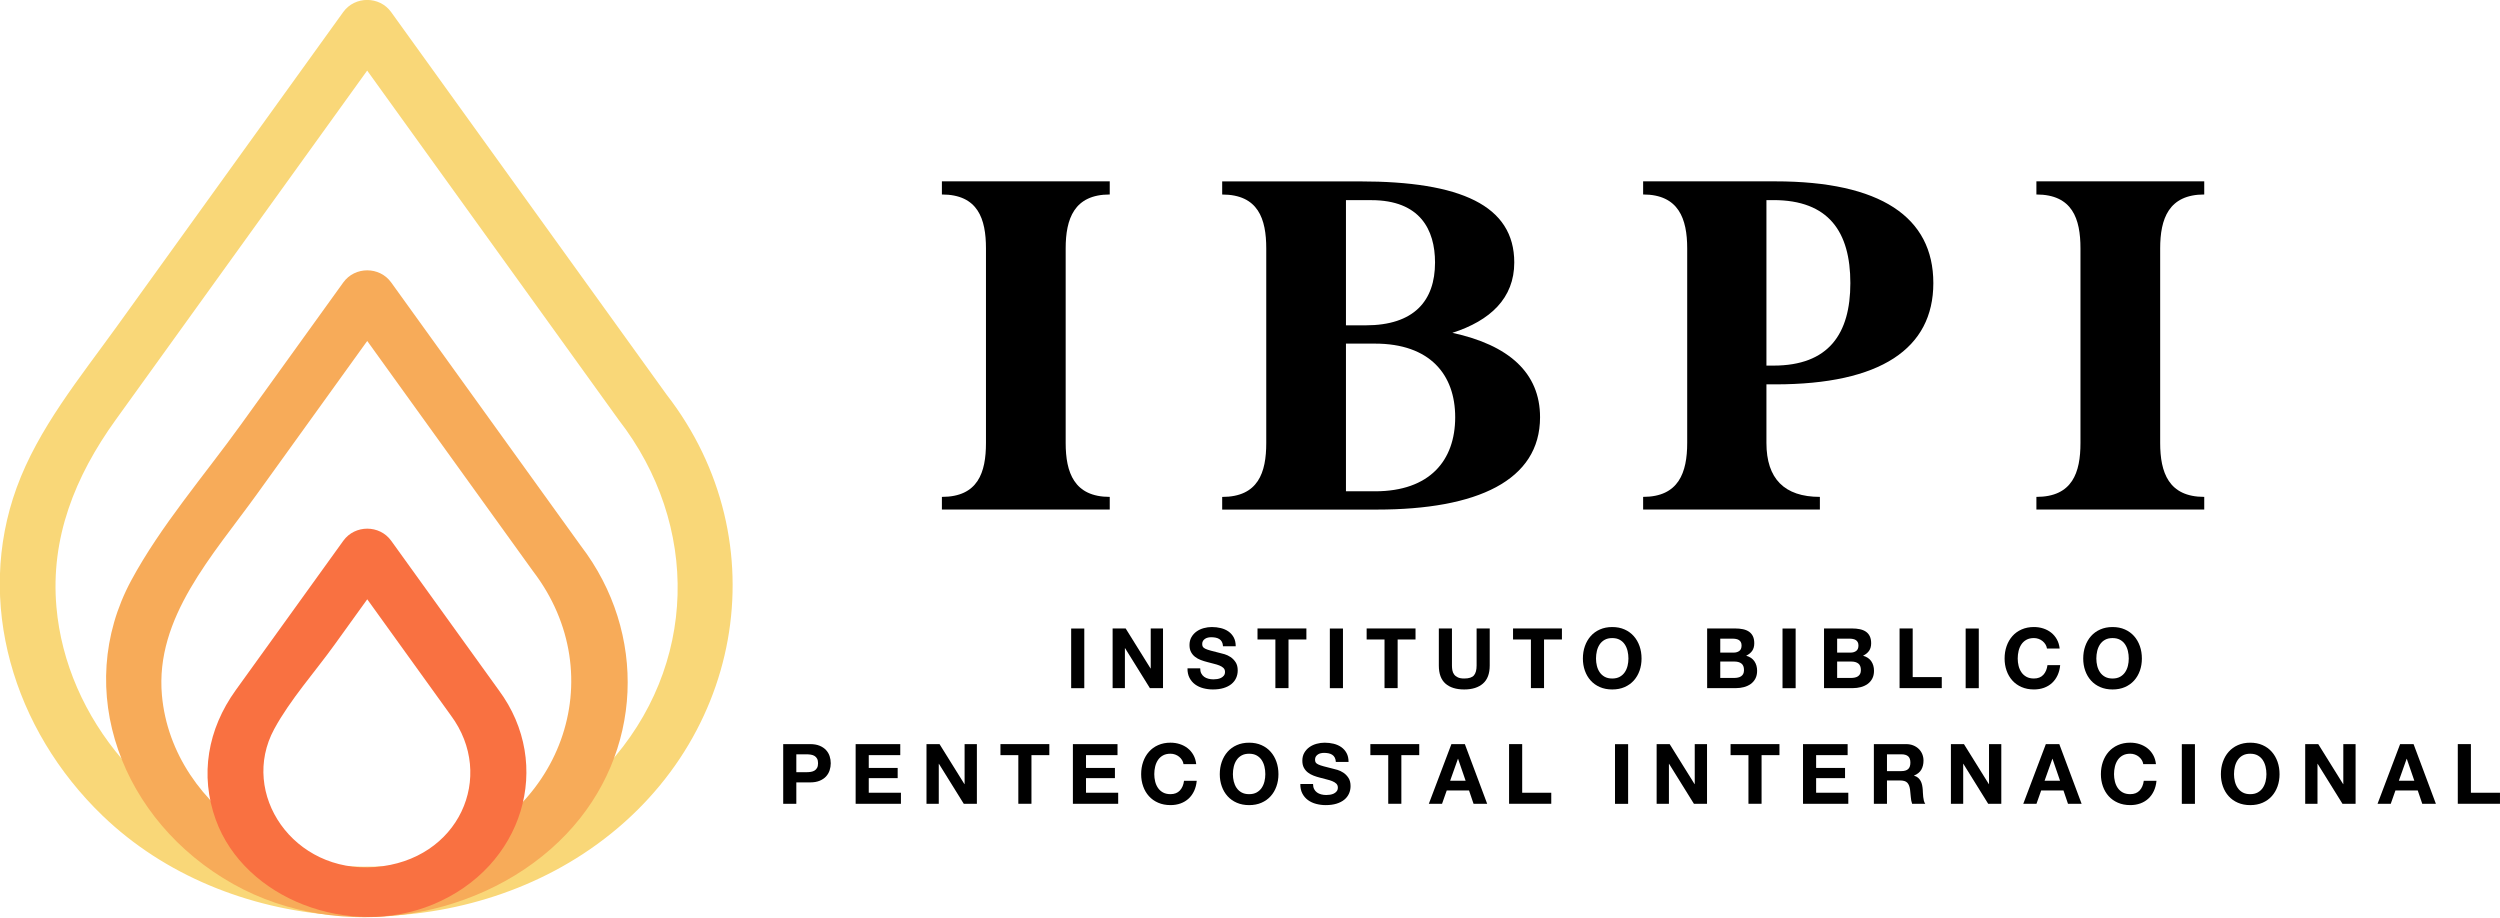
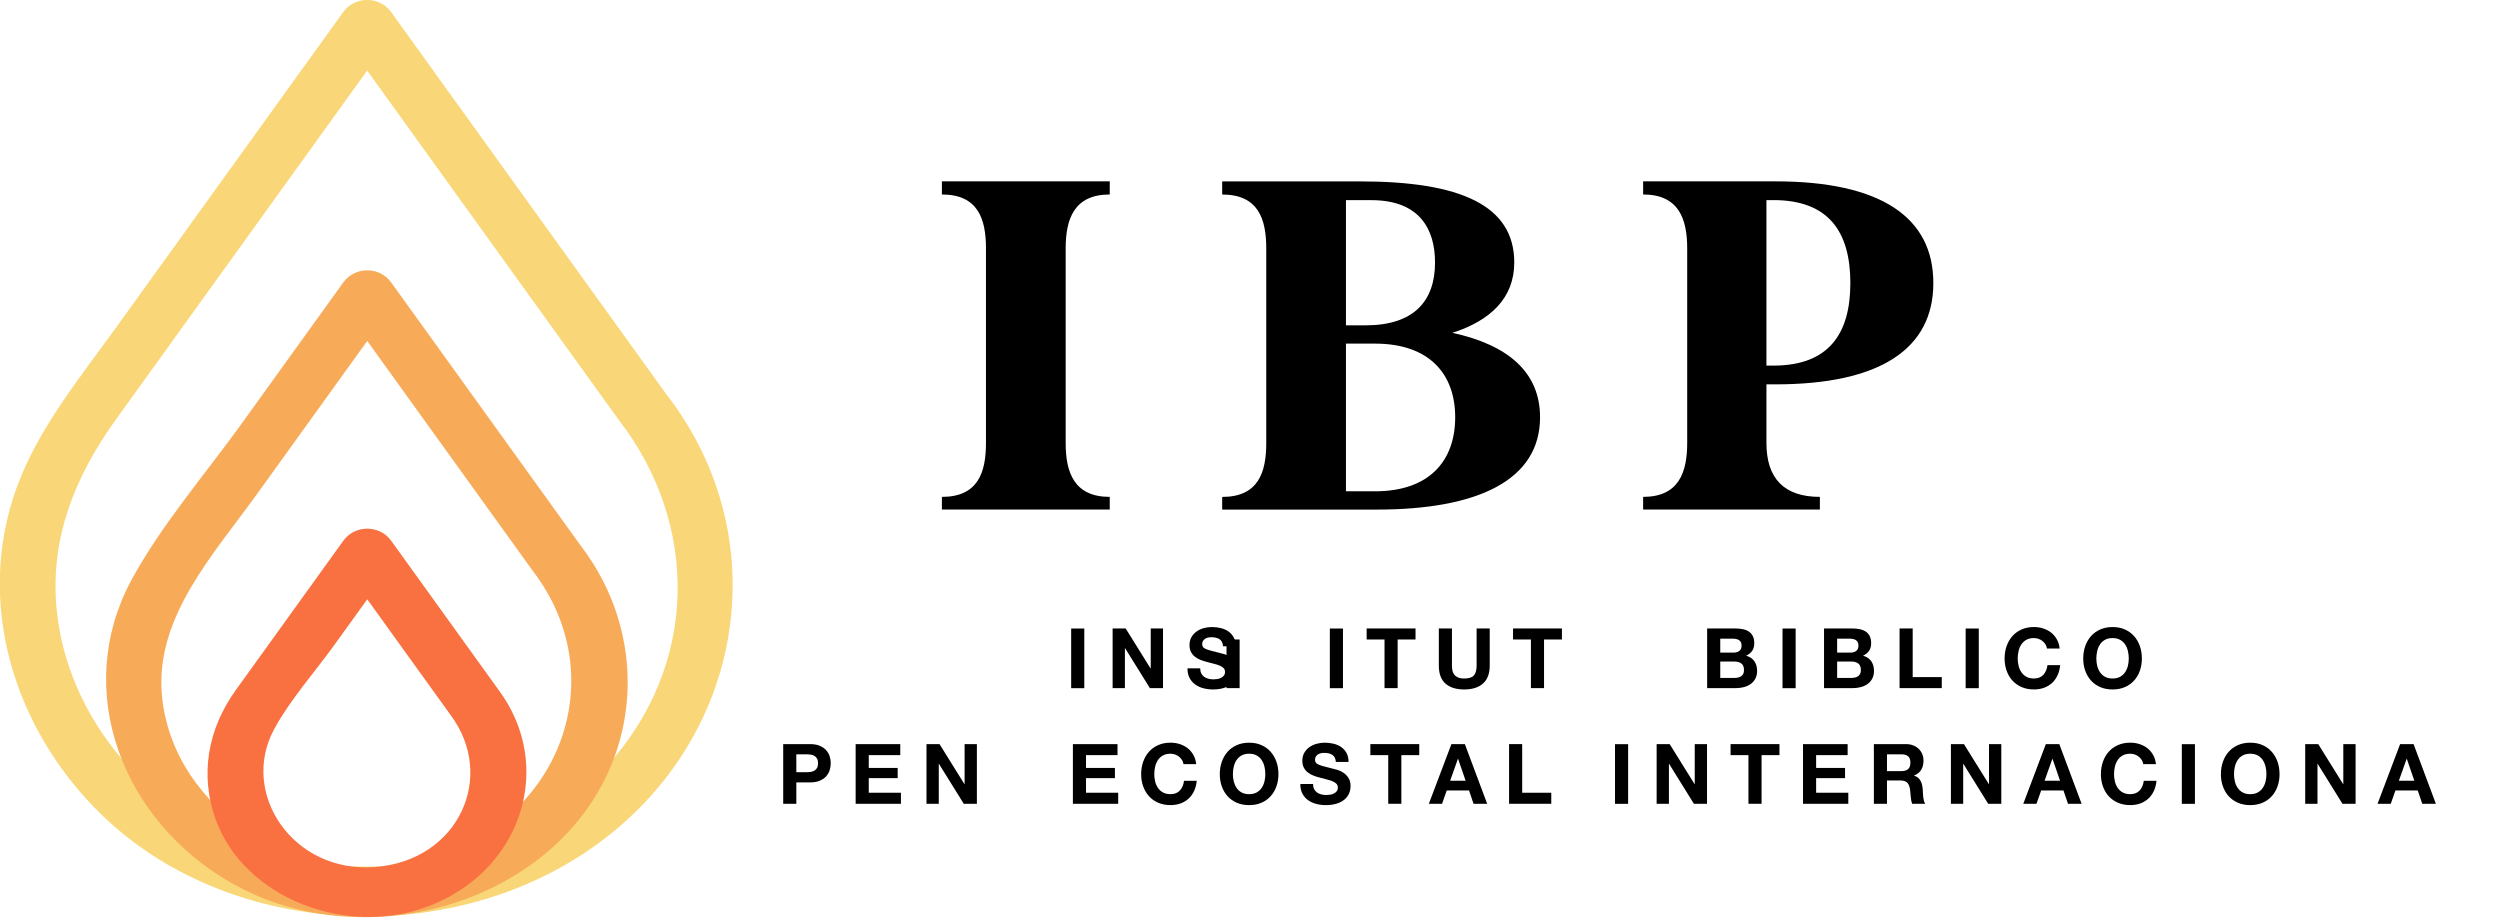
<svg xmlns="http://www.w3.org/2000/svg" clip-rule="evenodd" fill-rule="evenodd" stroke-linejoin="round" stroke-miterlimit="2" viewBox="0 0 1577 579">
  <path d="m0 259.631c-36.054 39.463-95.561 53.905-149.142 38.854-52.784-14.828-90.299-59.883-94.6-109.125-2.667-30.492 8.122-57.691 26.252-82.868 3.829-5.316 7.657-10.633 11.487-15.954 33.272-46.208 66.548-92.419 99.82-138.625 37.102 51.526 74.206 103.055 111.308 154.581 36.07 46.488 35.205 108.996-5.125 153.137m26.32-164.325c-40.633-56.434-81.269-112.868-121.904-169.303-5.142-7.143-16.053-7.143-21.195 0-33.351 46.314-66.7 92.63-100.049 138.946-16.535 22.957-34.977 45.384-44.524 71.617-18.394 50.539-1.653 106.975 38.055 145.198 54.834 52.781 148.242 59.007 212.522 17.016 71.357-46.613 87.489-138.524 37.095-203.474" fill="#f9d778" fill-rule="nonzero" transform="matrix(1.425 0 0 1.425 382.924 113.042)" />
  <path d="m0 224.984c-55.12 15.702-112.595-21.533-117.19-72.665-3.091-34.41 22.532-61.943 42.107-89.124 16.259-22.58 32.518-45.159 48.773-67.737 24.439 33.94 48.877 67.879 73.314 101.818 35.553 46.388 13.195 110.561-47.004 127.708m68.202-138.897c-27.971-38.846-55.941-77.691-83.913-116.536-5.142-7.144-16.053-7.144-21.195 0-15.092 20.955-30.184 41.914-45.274 62.872-16.162 22.445-35.57 44.871-48.581 69.015-26.102 48.428-4.465 106.614 45.165 134.447 47.592 26.692 111.617 15.561 147.485-22.197 34.043-35.847 35.856-89.054 6.313-127.601" fill="#f7ab59" fill-rule="nonzero" transform="matrix(1.425 0 0 1.425 269.143 221.55)" />
  <path d="m0 119.756c-36.206 2.842-60.092-32.54-44.655-61.035 7.059-13.03 17.947-25.189 26.673-37.307 4.845-6.726 9.691-13.455 14.534-20.181 12.336 17.135 24.675 34.269 37.011 51.402 20.021 26.961 3.676 64.199-33.563 67.121m54.761-78.311c-15.871-22.039-31.74-44.081-47.611-66.12-5.141-7.143-16.052-7.141-21.194 0-11.759 16.329-23.516 32.655-35.274 48.982-4.116 5.714-8.228 11.43-12.346 17.144-12.442 17.281-15.977 37.607-8.85 57.317 12.722 35.188 59.134 52.806 96.089 37.574 40.175-16.559 53.664-61.933 29.186-94.897" fill="#f97141" fill-rule="nonzero" transform="matrix(1.425 0 0 1.425 236.577 376.278)" />
  <path d="m0-57.106v57.245c0 8.69 2.483 15.862 12.966 15.862v3.725h-49.382v-3.725c10.622 0 12.966-7.172 12.966-15.862v-57.245c0-8.69-2.344-15.863-12.966-15.863v-3.863h49.382v3.863c-10.483 0-12.966 7.173-12.966 15.863" fill-rule="nonzero" transform="matrix(2.144 0 0 2.144 672.226 279.129)" />
  <path d="m0 42.21c0-12.553-7.449-21.656-23.588-21.656h-8.552v43.45h8.552c16.139 0 23.588-9.104 23.588-21.794m-32.14-63.866v36.83h5.793c14.208 0 20.415-7.173 20.415-18.485 0-9.655-4.414-18.345-18.759-18.345zm57.107 63.866c0 18.622-18.484 27.174-48.003 27.174h-45.52v-3.725c10.621 0 12.966-7.173 12.966-15.862v-57.245c0-8.691-2.345-15.863-12.966-15.863v-3.863h40.554c29.519 0 45.382 7.035 45.382 23.863 0 10.484-7.035 17.105-18.208 20.692 16.553 3.586 25.795 11.725 25.795 24.829" fill-rule="nonzero" transform="matrix(2.144 0 0 2.144 917.936 172.686)" />
  <path d="m0-85.522v48.692h2.069c16.277 0 22.622-9.379 22.622-24.277 0-15.035-6.345-24.415-22.622-24.415zm0 54.21v17.243c0 10.484 5.241 15.862 15.725 15.862v3.725h-52.003v-3.725c10.483 0 12.966-7.172 12.966-15.862v-57.245c0-8.69-2.483-15.863-12.966-15.863v-3.863h38.899c30.899 0 46.485 10.484 46.485 29.933 0 19.312-15.586 29.795-46.485 29.795z" fill-rule="nonzero" transform="matrix(2.144 0 0 2.144 1114.266 309.584)" />
-   <path d="m0-57.106v57.245c0 8.69 2.482 15.862 12.966 15.862v3.725h-49.382v-3.725c10.621 0 12.966-7.172 12.966-15.862v-57.245c0-8.69-2.345-15.863-12.966-15.863v-3.863h49.382v3.863c-10.484 0-12.966 7.173-12.966 15.863" fill-rule="nonzero" transform="matrix(2.144 0 0 2.144 1362.636 279.129)" />
  <path d="m180.556 120.185h1.986v9.032h-1.986z" transform="matrix(-4.167 0 0 4.167 1436.346 -104.338)" />
  <path d="m0-9.032 3.77 6.06h.025v-6.06h1.86v9.032h-1.987l-3.756-6.047h-.026v6.047h-1.859v-9.032z" fill-rule="nonzero" transform="matrix(4.167 0 0 4.167 710.066 434.067)" />
  <path d="m0 4.592c.11.211.255.382.437.513.181.131.394.227.639.291.244.062.497.094.758.094.178 0 .367-.014.57-.044.202-.03.392-.086.569-.17.177-.085.324-.201.443-.349.118-.148.177-.335.177-.563 0-.244-.078-.442-.234-.594s-.36-.279-.614-.379c-.253-.102-.539-.191-.86-.266-.321-.076-.645-.16-.974-.254-.337-.084-.666-.187-.987-.309-.32-.122-.607-.281-.86-.475-.253-.193-.458-.436-.613-.726-.157-.291-.234-.644-.234-1.057 0-.464.098-.866.297-1.208.198-.342.457-.626.778-.855.32-.227.683-.395 1.088-.505s.809-.165 1.214-.165c.472 0 .926.053 1.36.159.434.105.82.276 1.157.511.338.237.605.539.804.906.198.366.297.811.297 1.334h-1.923c-.017-.27-.074-.493-.17-.67-.098-.178-.226-.317-.387-.418-.16-.101-.343-.173-.55-.215-.206-.042-.432-.064-.677-.064-.16 0-.32.018-.48.051-.16.034-.306.093-.437.177-.13.085-.238.19-.322.316-.084.127-.127.288-.127.481 0 .178.034.321.102.431.067.109.2.21.398.303s.472.186.822.279c.35.092.808.211 1.373.353.168.034.402.096.702.184.299.089.596.23.892.424.295.194.55.454.765.778s.323.74.323 1.246c0 .413-.08.797-.241 1.151-.16.354-.398.659-.714.917-.317.257-.709.457-1.177.601-.468.143-1.01.215-1.625.215-.498 0-.981-.061-1.449-.184-.468-.122-.881-.313-1.24-.575-.358-.262-.643-.595-.853-.999-.211-.405-.313-.886-.304-1.442h1.923c0 .303.055.56.164.771" fill-rule="nonzero" transform="matrix(4.167 0 0 4.167 757.766 405.657)" />
-   <path d="m0-5.692v-1.67h7.4v1.67h-2.707v7.362h-1.986v-7.362z" fill-rule="nonzero" transform="matrix(4.167 0 0 4.167 793.236 427.108)" />
+   <path d="m0-5.692v-1.67v1.67h-2.707v7.362h-1.986v-7.362z" fill-rule="nonzero" transform="matrix(4.167 0 0 4.167 793.236 427.108)" />
  <path d="m219.72 120.185h1.986v9.032h-1.986z" transform="matrix(-4.167 0 0 4.167 1762.716 -104.338)" />
  <path d="m0-5.692v-1.67h7.4v1.67h-2.707v7.362h-1.986v-7.362z" fill-rule="nonzero" transform="matrix(4.167 0 0 4.167 862.076 427.108)" />
  <path d="m0 7.451c-.683.595-1.628.892-2.833.892-1.224 0-2.17-.295-2.84-.885-.671-.591-1.006-1.502-1.006-2.733v-5.617h1.986v5.617c0 .245.021.485.063.721s.13.444.266.626c.135.182.322.329.563.442.24.115.563.171.968.171.708 0 1.197-.158 1.467-.473.269-.317.405-.812.405-1.487v-5.617h1.985v5.617c0 1.223-.341 2.131-1.024 2.726" fill-rule="nonzero" transform="matrix(4.167 0 0 4.167 935.446 400.15)" />
  <path d="m0-5.692v-1.67h7.4v1.67h-2.707v7.362h-1.986v-7.362z" fill-rule="nonzero" transform="matrix(4.167 0 0 4.167 954.426 427.108)" />
-   <path d="m0 2.303c.088.358.229.681.424.968.194.286.447.516.759.689s.691.259 1.138.259.826-.086 1.139-.259c.311-.173.565-.403.759-.689.194-.287.335-.61.424-.968.088-.358.132-.728.132-1.107 0-.396-.044-.78-.132-1.151-.089-.371-.23-.702-.424-.993s-.448-.523-.759-.696c-.313-.173-.692-.259-1.139-.259s-.826.086-1.138.259-.565.405-.759.696c-.195.291-.336.622-.424.993s-.133.755-.133 1.151c0 .379.045.749.133 1.107m-1.815-2.985c.202-.578.493-1.082.873-1.512.379-.431.845-.768 1.398-1.012.552-.245 1.174-.367 1.865-.367.7 0 1.324.122 1.872.367.549.244 1.013.581 1.392 1.012.379.43.67.934.873 1.512.202.577.303 1.204.303 1.878 0 .658-.101 1.271-.303 1.84-.203.57-.494 1.065-.873 1.487s-.843.753-1.392.993c-.548.24-1.172.36-1.872.36-.691 0-1.313-.12-1.865-.36-.553-.24-1.019-.571-1.398-.993-.38-.422-.671-.917-.873-1.487-.203-.569-.304-1.182-.304-1.84 0-.674.101-1.301.304-1.878" fill-rule="nonzero" transform="matrix(4.167 0 0 4.167 1007.316 410.426)" />
  <path d="m0 5.946c.194 0 .38-.02.557-.058.177-.037.333-.1.468-.189s.242-.209.323-.36c.08-.153.12-.346.12-.582 0-.464-.131-.795-.392-.994-.262-.198-.608-.296-1.038-.296h-2.163v2.479zm-.114-3.833c.355 0 .646-.085.873-.253.228-.169.342-.443.342-.822 0-.211-.038-.384-.114-.519s-.177-.241-.304-.316c-.126-.076-.272-.129-.436-.158-.164-.03-.335-.045-.513-.045h-1.859v2.113zm.253-3.656c.43 0 .822.038 1.177.114.354.075.658.2.911.373.252.173.449.402.588.69.139.286.208.64.208 1.062 0 .455-.103.835-.309 1.139-.207.303-.513.551-.918.746.557.16.973.44 1.246.841.274.401.412.883.412 1.449 0 .455-.089.849-.266 1.182s-.416.606-.715.816c-.299.211-.64.367-1.024.469-.384.1-.778.151-1.183.151h-4.377v-9.032z" fill-rule="nonzero" transform="matrix(4.167 0 0 4.167 1093.996 402.864)" />
  <path d="m288.257 120.185h1.986v9.032h-1.986z" transform="matrix(-4.167 0 0 4.167 2333.856 -104.338)" />
  <path d="m0 5.946c.194 0 .38-.02.557-.058.177-.037.333-.1.468-.189s.242-.209.323-.36c.08-.153.12-.346.12-.582 0-.464-.131-.795-.392-.994-.262-.198-.608-.296-1.038-.296h-2.163v2.479zm-.114-3.833c.355 0 .646-.085.873-.253.228-.169.342-.443.342-.822 0-.211-.038-.384-.114-.519s-.177-.241-.304-.316c-.126-.076-.272-.129-.436-.158-.164-.03-.335-.045-.513-.045h-1.859v2.113zm.253-3.656c.43 0 .822.038 1.177.114.354.075.658.2.911.373.252.173.449.402.588.69.139.286.208.64.208 1.062 0 .455-.103.835-.309 1.139-.207.303-.513.551-.918.746.557.16.973.44 1.246.841.274.401.412.883.412 1.449 0 .455-.089.849-.266 1.182s-.416.606-.715.816c-.299.211-.64.367-1.024.469-.384.1-.778.151-1.183.151h-4.377v-9.032z" fill-rule="nonzero" transform="matrix(4.167 0 0 4.167 1167.726 402.864)" />
  <path d="m0-9.032v7.362h4.402v1.67h-6.388v-9.032z" fill-rule="nonzero" transform="matrix(4.167 0 0 4.167 1206.526 434.067)" />
  <path d="m315.986 120.185h1.986v9.032h-1.986z" transform="matrix(-4.167 0 0 4.167 2564.926 -104.338)" />
  <g fill-rule="nonzero">
    <path d="m0-4.199c-.118-.19-.266-.356-.443-.5s-.377-.255-.6-.335c-.224-.08-.458-.12-.703-.12-.447 0-.826.086-1.138.259s-.565.405-.759.696-.336.622-.424.993-.133.755-.133 1.151c0 .379.045.749.133 1.107s.23.681.424.968c.194.286.447.516.759.689s.691.259 1.138.259c.607 0 1.082-.186 1.424-.557.341-.371.55-.859.626-1.466h1.923c-.051.564-.182 1.075-.393 1.53-.21.455-.489.844-.834 1.164-.347.32-.751.565-1.215.733-.464.169-.974.253-1.531.253-.691 0-1.313-.12-1.865-.36-.553-.24-1.019-.571-1.398-.993-.38-.422-.671-.917-.873-1.487-.202-.569-.304-1.182-.304-1.84 0-.674.102-1.301.304-1.878.202-.578.493-1.082.873-1.512.379-.431.845-.768 1.398-1.012.552-.245 1.174-.367 1.865-.367.498 0 .968.071 1.411.215.442.143.839.352 1.189.626s.639.614.867 1.018c.227.406.37.87.429 1.392h-1.922c-.034-.228-.11-.437-.228-.626" transform="matrix(4.167 0 0 4.167 1290.276 423.972)" />
    <path d="m0 2.303c.088.358.229.681.424.968.194.286.447.516.759.689s.691.259 1.138.259.826-.086 1.139-.259c.311-.173.565-.403.759-.689.194-.287.335-.61.424-.968.088-.358.132-.728.132-1.107 0-.396-.044-.78-.132-1.151-.089-.371-.23-.702-.424-.993s-.448-.523-.759-.696c-.313-.173-.692-.259-1.139-.259s-.826.086-1.138.259-.565.405-.759.696c-.195.291-.336.622-.424.993s-.133.755-.133 1.151c0 .379.045.749.133 1.107m-1.815-2.985c.202-.578.493-1.082.873-1.512.379-.431.845-.768 1.398-1.012.552-.245 1.174-.367 1.865-.367.7 0 1.324.122 1.872.367.549.244 1.013.581 1.392 1.012.379.43.67.934.873 1.512.202.577.303 1.204.303 1.878 0 .658-.101 1.271-.303 1.84-.203.57-.494 1.065-.873 1.487s-.843.753-1.392.993c-.548.24-1.172.36-1.872.36-.691 0-1.313-.12-1.865-.36-.553-.24-1.019-.571-1.398-.993-.38-.422-.671-.917-.873-1.487-.203-.569-.304-1.182-.304-1.84 0-.674.101-1.301.304-1.878" transform="matrix(4.167 0 0 4.167 1322.926 410.426)" />
    <path d="m0-.53c.228 0 .447-.018.658-.051.21-.034.396-.099.556-.196.161-.097.289-.234.386-.411s.146-.409.146-.696-.049-.519-.146-.696-.225-.314-.386-.411c-.16-.097-.346-.162-.556-.196-.211-.033-.43-.051-.658-.051h-1.543v2.708zm.544-4.251c.565 0 1.045.082 1.442.247.396.164.719.382.968.651.248.27.43.578.544.923.113.347.17.705.17 1.076 0 .363-.057.719-.17 1.069-.114.35-.296.66-.544.93-.249.27-.572.487-.968.651-.397.165-.877.247-1.442.247h-2.087v3.238h-1.986v-9.032z" transform="matrix(4.167 0 0 4.167 508.749 489.308)" />
    <path d="m0-9.032v1.67h-4.769v1.935h4.377v1.543h-4.377v2.214h4.87v1.67h-6.856v-9.032z" transform="matrix(4.167 0 0 4.167 567.886 507.021)" />
    <path d="m0-9.032 3.77 6.06h.025v-6.06h1.86v9.032h-1.987l-3.756-6.047h-.026v6.047h-1.859v-9.032z" transform="matrix(4.167 0 0 4.167 592.656 507.021)" />
-     <path d="m0-5.692v-1.67h7.4v1.67h-2.707v7.362h-1.986v-7.362z" transform="matrix(4.167 0 0 4.167 631.086 500.062)" />
    <path d="m0-9.032v1.67h-4.769v1.935h4.377v1.543h-4.377v2.214h4.871v1.67h-6.856v-9.032z" transform="matrix(4.167 0 0 4.167 704.926 507.021)" />
    <path d="m0-4.199c-.118-.19-.266-.356-.442-.5-.177-.144-.378-.255-.601-.335-.224-.08-.458-.12-.702-.12-.447 0-.827.086-1.139.259s-.565.405-.759.696-.336.622-.423.993c-.089.371-.133.755-.133 1.151 0 .379.044.749.133 1.107.087.358.229.681.423.968.194.286.447.516.759.689s.692.259 1.139.259c.606 0 1.081-.186 1.423-.557.342-.371.55-.859.626-1.466h1.923c-.051.564-.182 1.075-.392 1.53-.211.455-.489.844-.835 1.164-.347.32-.751.565-1.215.733-.464.169-.973.253-1.53.253-.692 0-1.314-.12-1.866-.36-.553-.24-1.019-.571-1.398-.993-.38-.422-.671-.917-.873-1.487-.202-.569-.304-1.182-.304-1.84 0-.674.102-1.301.304-1.878.202-.578.493-1.082.873-1.512.379-.431.845-.768 1.398-1.012.552-.245 1.174-.367 1.866-.367.497 0 .968.071 1.41.215.442.143.839.352 1.189.626s.639.614.867 1.018c.227.406.371.87.429 1.392h-1.922c-.034-.228-.11-.437-.228-.626" transform="matrix(4.167 0 0 4.167 745.616 496.926)" />
    <path d="m0 2.303c.089.358.229.681.424.968.194.286.447.516.759.689s.691.259 1.138.259c.448 0 .826-.086 1.139-.259.311-.173.565-.403.759-.689.194-.287.336-.61.424-.968s.132-.728.132-1.107c0-.396-.044-.78-.132-1.151s-.23-.702-.424-.993-.448-.523-.759-.696c-.313-.173-.691-.259-1.139-.259-.447 0-.826.086-1.138.259s-.565.405-.759.696c-.195.291-.335.622-.424.993-.088.371-.133.755-.133 1.151 0 .379.045.749.133 1.107m-1.815-2.985c.203-.578.494-1.082.873-1.512.38-.431.845-.768 1.398-1.012.552-.245 1.174-.367 1.865-.367.7 0 1.325.122 1.872.367.549.244 1.013.581 1.392 1.012.38.43.671.934.873 1.512.202.577.304 1.204.304 1.878 0 .658-.102 1.271-.304 1.84-.202.57-.493 1.065-.873 1.487-.379.422-.843.753-1.392.993-.547.24-1.172.36-1.872.36-.691 0-1.313-.12-1.865-.36-.553-.24-1.018-.571-1.398-.993-.379-.422-.67-.917-.873-1.487-.203-.569-.304-1.182-.304-1.84 0-.674.101-1.301.304-1.878" transform="matrix(4.167 0 0 4.167 778.266 483.38)" />
    <path d="m0 4.592c.109.211.255.382.437.513.18.131.393.227.638.291.244.062.497.094.759.094.178 0 .367-.014.569-.044s.393-.086.57-.17c.176-.085.324-.201.442-.349s.178-.335.178-.563c0-.244-.078-.442-.235-.594-.156-.152-.36-.279-.613-.379-.253-.102-.54-.191-.86-.266-.321-.076-.646-.16-.974-.254-.338-.084-.667-.187-.987-.309s-.608-.281-.861-.475c-.252-.193-.457-.436-.613-.726-.156-.291-.233-.644-.233-1.057 0-.464.098-.866.297-1.208.198-.342.457-.626.778-.855.32-.227.683-.395 1.088-.505.404-.11.809-.165 1.214-.165.472 0 .926.053 1.36.159.434.105.819.276 1.157.511.337.237.605.539.803.906.198.366.298.811.298 1.334h-1.923c-.017-.27-.074-.493-.171-.67-.097-.178-.225-.317-.386-.418-.16-.101-.343-.173-.55-.215-.206-.042-.432-.064-.677-.064-.16 0-.32.018-.481.051-.16.034-.305.093-.436.177-.131.085-.238.19-.322.316-.084.127-.127.288-.127.481 0 .178.034.321.101.431.068.109.2.21.399.303.198.093.472.186.822.279.35.092.808.211 1.373.353.168.034.402.096.702.184.299.089.596.23.892.424.295.194.55.454.764.778.216.324.324.74.324 1.246 0 .413-.08.797-.241 1.151-.16.354-.398.659-.714.917-.317.257-.709.457-1.177.601-.468.143-1.01.215-1.625.215-.498 0-.981-.061-1.449-.184-.468-.122-.881-.313-1.24-.575-.358-.262-.643-.595-.853-.999-.211-.405-.313-.886-.304-1.442h1.923c0 .303.055.56.164.771" transform="matrix(4.167 0 0 4.167 828.946 478.611)" />
    <path d="m0-5.692v-1.67h7.4v1.67h-2.708v7.362h-1.985v-7.362z" transform="matrix(4.167 0 0 4.167 864.426 500.062)" />
    <path d="m0 2.05-1.139-3.314h-.025l-1.177 3.314zm-.114-5.541 3.378 9.032h-2.063l-.682-2.012h-3.378l-.708 2.012h-1.999l3.416-9.032z" transform="matrix(4.167 0 0 4.167 924.506 483.933)" />
    <path d="m0-9.032v7.362h4.402v1.67h-6.387v-9.032z" transform="matrix(4.167 0 0 4.167 960.196 507.021)" />
  </g>
  <path d="m478.538 120.185h1.985v9.032h-1.985z" transform="matrix(-4.167 0 0 4.167 3021.086 -31.384)" />
  <path d="m0-9.032 3.771 6.06h.024v-6.06h1.86v9.032h-1.986l-3.757-6.047h-.025v6.047h-1.86v-9.032z" fill-rule="nonzero" transform="matrix(4.167 0 0 4.167 1053.226 507.021)" />
  <path d="m0-5.692v-1.67h7.4v1.67h-2.708v7.362h-1.985v-7.362z" fill-rule="nonzero" transform="matrix(4.167 0 0 4.167 1091.646 500.062)" />
  <path d="m0-9.032v1.67h-4.769v1.935h4.377v1.543h-4.377v2.214h4.871v1.67h-6.857v-9.032z" fill-rule="nonzero" transform="matrix(4.167 0 0 4.167 1165.486 507.021)" />
  <path d="m0-.86c.456 0 .797-.102 1.025-.304s.341-.531.341-.986c0-.439-.113-.757-.341-.955s-.569-.298-1.025-.298h-2.176v2.543zm.709-4.086c.404 0 .77.065 1.094.196.325.131.603.31.835.537.232.229.409.493.531.791.122.3.184.623.184.968 0 .532-.113.991-.335 1.379-.224.388-.589.683-1.095.886v.025c.245.068.447.17.607.31.16.139.291.304.393.493.1.189.175.398.221.626.046.229.078.456.094.684.009.143.018.311.026.505.008.195.023.393.045.595.02.202.054.395.1.575.047.182.116.335.209.462h-1.986c-.11-.286-.177-.628-.202-1.024-.026-.397-.064-.776-.115-1.139-.067-.472-.21-.818-.429-1.037-.22-.22-.578-.329-1.075-.329h-1.987v3.529h-1.985v-9.032z" fill-rule="nonzero" transform="matrix(4.167 0 0 4.167 1199.376 489.995)" />
  <path d="m0-9.032 3.771 6.06h.024v-6.06h1.86v9.032h-1.986l-3.757-6.047h-.025v6.047h-1.86v-9.032z" fill-rule="nonzero" transform="matrix(4.167 0 0 4.167 1238.856 507.021)" />
  <path d="m0 2.05-1.139-3.314h-.025l-1.176 3.314zm-.113-5.541 3.377 9.032h-2.062l-.683-2.012h-3.377l-.709 2.012h-1.998l3.415-9.032z" fill-rule="nonzero" transform="matrix(4.167 0 0 4.167 1299.476 483.933)" />
  <path d="m0-4.199c-.118-.19-.266-.356-.443-.5s-.377-.255-.601-.335-.457-.12-.702-.12c-.447 0-.826.086-1.139.259-.311.173-.564.405-.759.696-.194.291-.335.622-.423.993s-.133.755-.133 1.151c0 .379.045.749.133 1.107s.229.681.423.968c.195.286.448.516.759.689.313.173.692.259 1.139.259.607 0 1.082-.186 1.424-.557.341-.371.55-.859.626-1.466h1.923c-.051.564-.182 1.075-.393 1.53s-.489.844-.835 1.164-.751.565-1.214.733c-.464.169-.974.253-1.531.253-.692 0-1.314-.12-1.865-.36-.553-.24-1.019-.571-1.399-.993-.379-.422-.67-.917-.873-1.487-.202-.569-.304-1.182-.304-1.84 0-.674.102-1.301.304-1.878.203-.578.494-1.082.873-1.512.38-.431.846-.768 1.399-1.012.551-.245 1.173-.367 1.865-.367.498 0 .968.071 1.411.215.442.143.839.352 1.189.626.349.274.638.614.867 1.018.227.406.37.87.429 1.392h-1.922c-.035-.228-.11-.437-.228-.626" fill-rule="nonzero" transform="matrix(4.167 0 0 4.167 1351.026 496.926)" />
  <path d="m564.356 120.185h1.985v9.032h-1.985z" transform="matrix(-4.167 0 0 4.167 3736.236 -31.384)" />
  <path d="m0 2.303c.088.358.229.681.424.968.193.286.446.516.759.689.311.173.691.259 1.138.259s.826-.086 1.139-.259c.311-.173.564-.403.759-.689.193-.287.335-.61.424-.968.087-.358.132-.728.132-1.107 0-.396-.045-.78-.132-1.151-.089-.371-.231-.702-.424-.993-.195-.291-.448-.523-.759-.696-.313-.173-.692-.259-1.139-.259s-.827.086-1.138.259c-.313.173-.566.405-.759.696-.195.291-.336.622-.424.993-.089.371-.133.755-.133 1.151 0 .379.044.749.133 1.107m-1.815-2.985c.202-.578.493-1.082.873-1.512.379-.431.844-.768 1.397-1.012.553-.245 1.175-.367 1.866-.367.7 0 1.324.122 1.872.367.548.244 1.012.581 1.392 1.012.379.43.67.934.873 1.512.202.577.303 1.204.303 1.878 0 .658-.101 1.271-.303 1.84-.203.57-.494 1.065-.873 1.487-.38.422-.844.753-1.392.993s-1.172.36-1.872.36c-.691 0-1.313-.12-1.866-.36s-1.018-.571-1.397-.993c-.38-.422-.671-.917-.873-1.487-.203-.569-.304-1.182-.304-1.84 0-.674.101-1.301.304-1.878" fill-rule="nonzero" transform="matrix(4.167 0 0 4.167 1409.766 483.38)" />
  <path d="m0-9.032 3.77 6.06h.025v-6.06h1.859v9.032h-1.986l-3.757-6.047h-.025v6.047h-1.86v-9.032z" fill-rule="nonzero" transform="matrix(4.167 0 0 4.167 1462.346 507.021)" />
  <path d="m0 2.05-1.139-3.314h-.025l-1.177 3.314zm-.114-5.541 3.378 9.032h-2.063l-.682-2.012h-3.378l-.708 2.012h-1.999l3.416-9.032z" fill-rule="nonzero" transform="matrix(4.167 0 0 4.167 1522.956 483.933)" />
-   <path d="m0-9.032v7.362h4.402v1.67h-6.387v-9.032z" fill-rule="nonzero" transform="matrix(4.167 0 0 4.167 1558.646 507.021)" />
</svg>